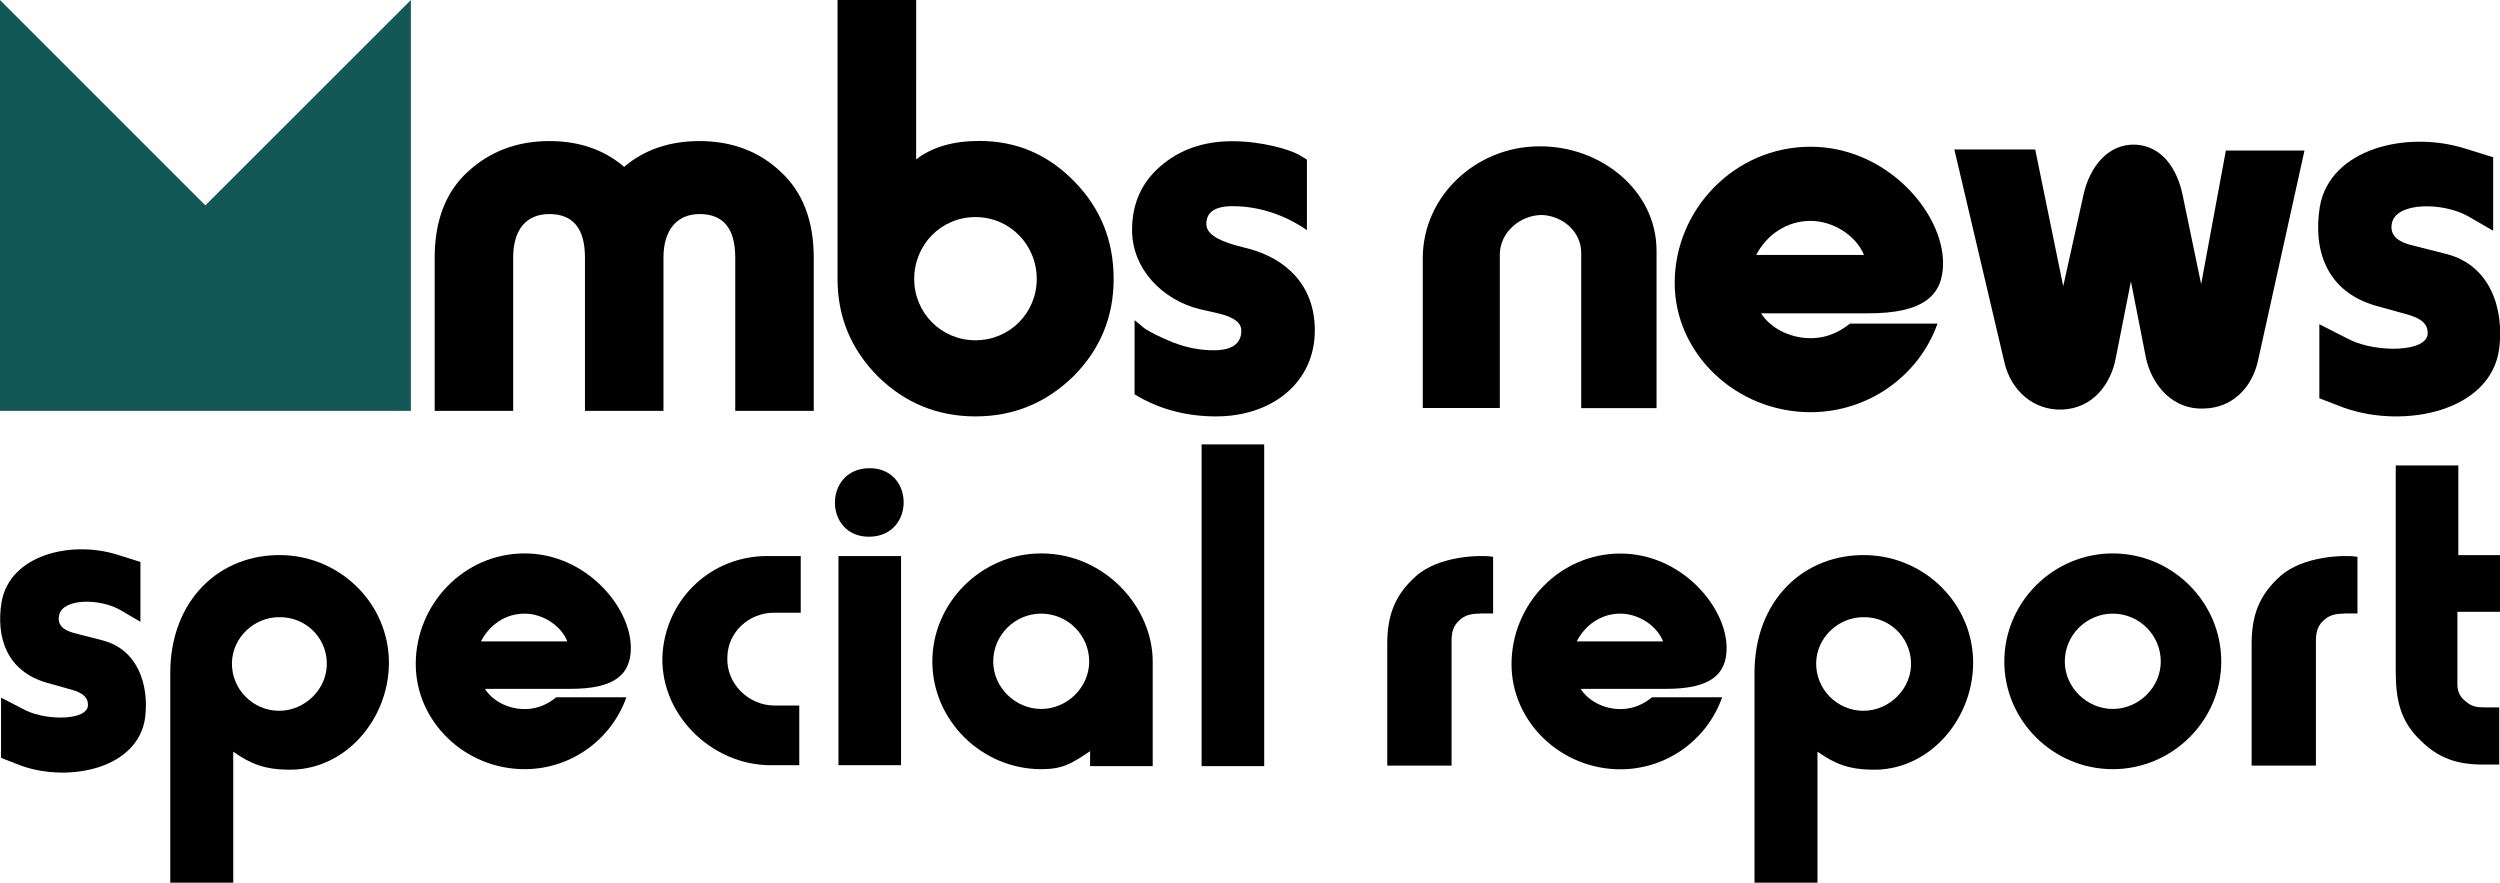
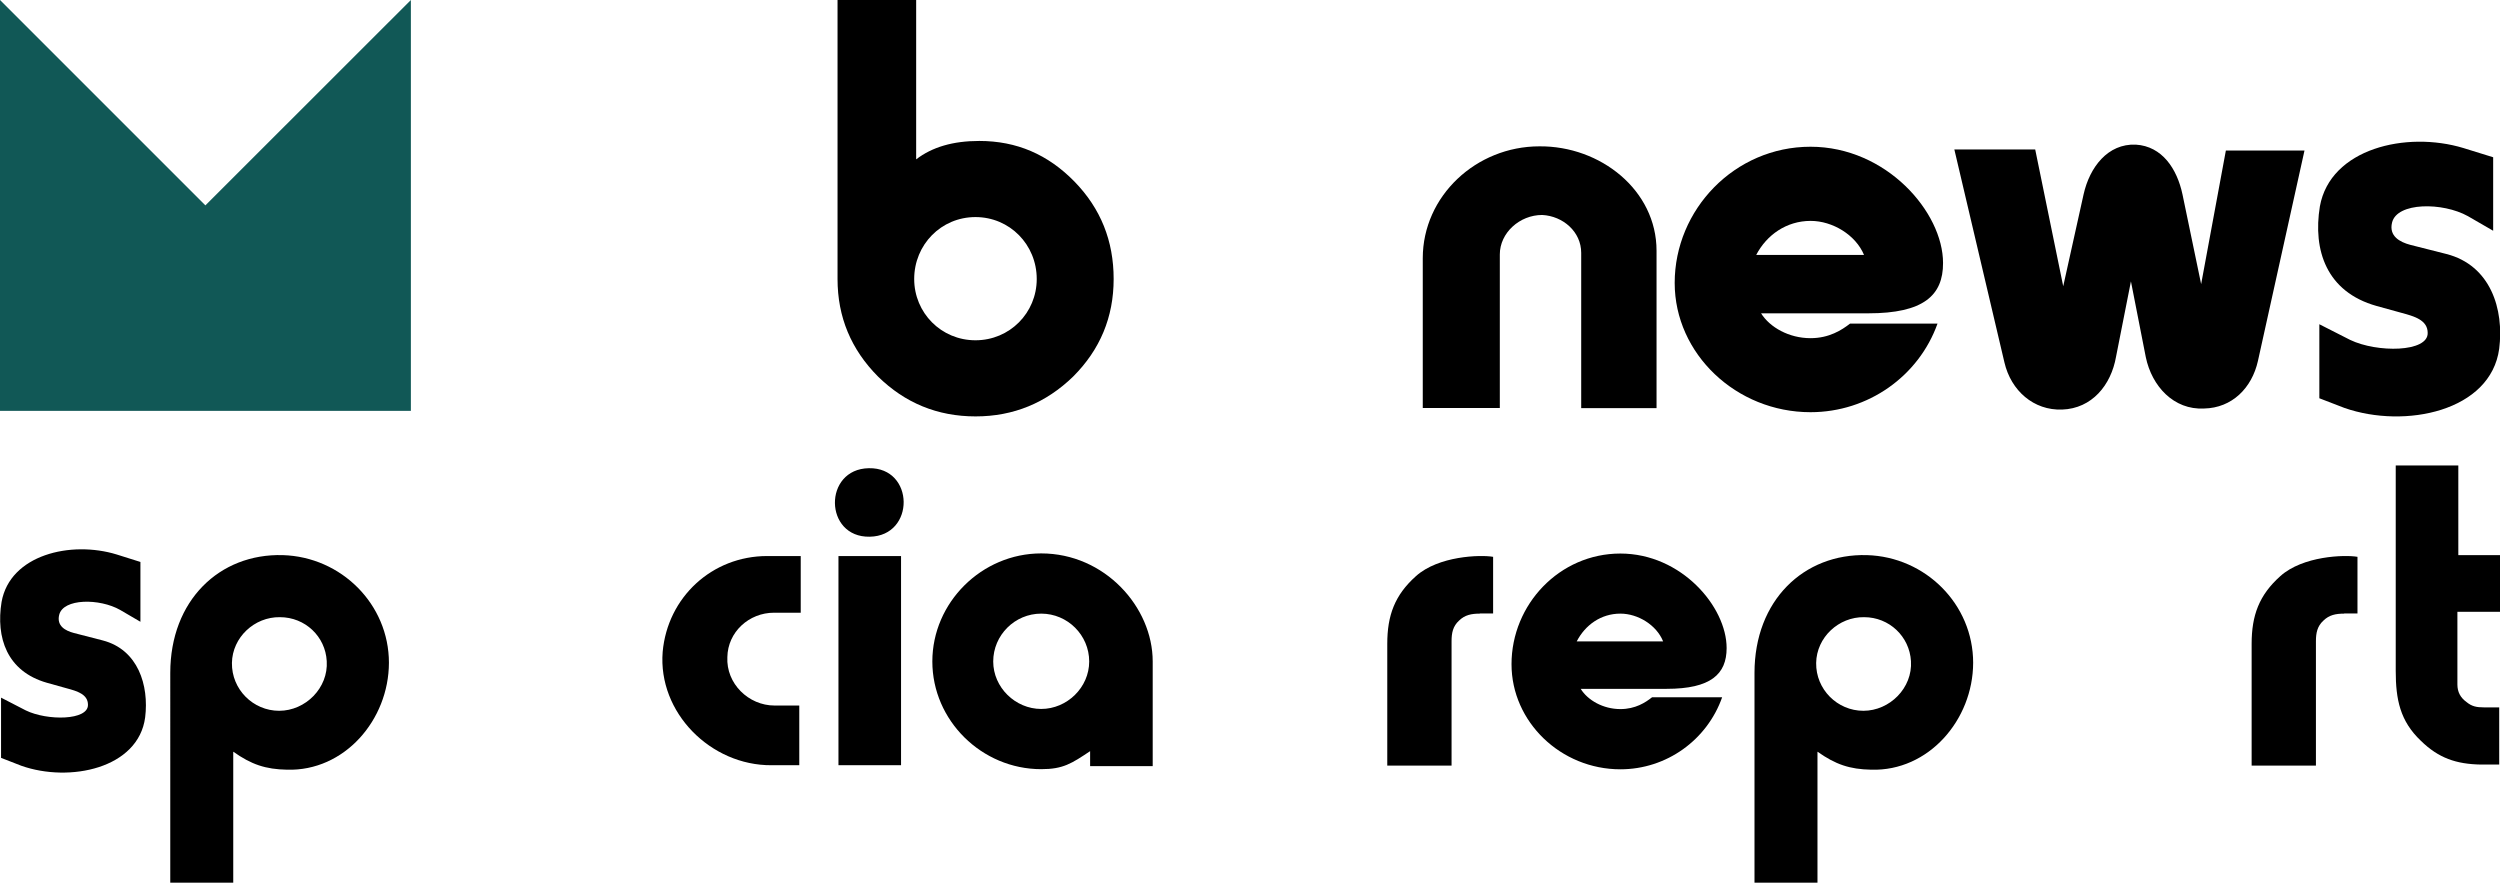
<svg xmlns="http://www.w3.org/2000/svg" xmlns:xlink="http://www.w3.org/1999/xlink" version="1.1" id="Layer_1" x="0px" y="0px" viewBox="0 0 1901.4 671.3" style="enable-background:new 0 0 1901.4 671.3;" xml:space="preserve">
  <style type="text/css">
	.st0{clip-path:url(#SVGID_2_);}
	.st1{fill:#115856;}
	.st2{fill-rule:evenodd;clip-rule:evenodd;}
</style>
  <g>
    <g>
      <defs>
        <rect id="SVGID_1_" width="1000" height="316.7" />
      </defs>
      <clipPath id="SVGID_2_">
        <use xlink:href="#SVGID_1_" style="overflow:visible;" />
      </clipPath>
      <g class="st0">
        <path class="st1" d="M156.2,156.2L0,0v312.5h312.5V0L156.2,156.2z" />
-         <path d="M532.1,162.8c18.2,0,27.1,11.2,27.1,33.1v116.6h59.7V195.9c0-28-8.4-49.9-25.2-65.3c-16.3-15.4-36.9-23.3-61.6-23.3     c-22.9,0-42,6.5-57.4,19.6c-15.4-13.1-34.1-19.6-56.9-19.6c-24.7,0-45.2,7.9-62,23.3s-25.2,37.3-25.2,65.3v116.6h59.7V195.9     c0-20.5,9.3-33.1,27.5-33.1s27.1,11.2,27.1,33.1v116.6h59.7V195.9C504.6,174.9,514.9,162.8,532.1,162.8z" />
        <path class="st2" d="M637,212.2c0,28.9,10.3,53.6,30.8,74.2c20.5,20.1,45.2,30.3,74.2,30.3c28.9,0,53.6-10.3,74.2-30.3     c20.5-20.5,30.8-45.2,30.8-74.2s-9.8-53.6-29.9-74.2c-20.1-20.5-43.8-30.8-72.3-30.8c-20.1,0-35.9,4.7-48,14V0H637V212.2z      M695.3,212.2c0-26.1,20.5-47.1,46.6-47.1s46.6,21,46.6,47.1c0,25.7-20.5,46.6-46.6,46.6S695.3,237.9,695.3,212.2z" />
-         <path d="M862.9,299.9c18.2,11.2,39.2,16.8,62,16.8c42.9,0,75.1-26.1,75.1-65.3c0-35.5-22.9-54.6-49.4-62l-10.7-2.8     c-14.9-4.2-22.4-9.3-22.4-16.3c0-8.9,6.5-13.5,20.1-13.5c28.5,0,49.4,13.5,55,17.3l1.4,0.9v-53.6l-6.1-3.7     c-7.5-4.2-28.5-10.3-50.8-10.3c-21.9,0-40.1,6.5-54.6,19.1C868,139,861,155.3,861,174.9c0,29.9,23.3,53.2,51.3,60.2l14.5,3.3     c11.7,2.8,17.3,7,17.3,13.1c0,9.8-7,14.9-21,14.9c-10.3,0-20.5-1.9-31.3-6.1c-10.3-4.2-17.3-7.9-21-10.3l-7.9-6.5L862.9,299.9     L862.9,299.9z" />
      </g>
    </g>
  </g>
  <g>
    <path d="M1202.6,310.3v-118c0-16-13.8-28-29.7-28.8c-17.1,0-32.2,13.6-32.2,30v116.8h-58.6V196.4c0-47.3,40.6-85.1,88.7-85.1   c46.4-0.4,89.1,33.3,89.1,79.4v119.7h-57.3V310.3z" />
    <path d="M1421,238.3h-81.6c6.7,10.7,21.3,18.9,37.6,18.9c14.2,0,23.8-6.2,30.1-11.1h66.5c-14.2,39.9-52.7,67.4-96.6,67.4   c-56.5,0-103.3-44.4-103.3-98.3c0-55.9,45.6-103.6,103.3-103.6c57.7,0,100.8,49.8,100.8,88.4C1477.9,224.8,1462.8,238.3,1421,238.3   z M1377.1,168c-18.4,0-33.5,10.7-41.4,25.9h82C1411.4,178.7,1393.8,168,1377.1,168z" />
    <path d="M1717.3,274.5c-4.6,20.6-19.7,35.8-41,36.2c-23,1.2-39.7-16.9-44.3-39.1l-11.3-57.6l-11.3,57.2   c-3.8,21.8-18.4,39.5-41,40.3c-21.7,0.8-38.9-14.4-43.9-35.8l-38.1-162h61.5l21.3,104l15.5-69.9c4.6-20.6,18.4-38.7,39.7-37.8   c20.1,1.2,31.4,18.5,35.5,37.8l14.2,68.3l18.8-101.6h59.8L1717.3,274.5z" />
    <path d="M1783.2,310.3l-19.2-7.4v-56.3l23.4,11.9c20.5,9.9,59.4,9.5,59-5.3c0-9.9-10.5-12.7-19.7-15.2l-19.2-5.3   c-38.1-10.7-48.5-42.4-43.1-75.7c7.9-44,65.7-57.6,109.2-44.4l22.6,7v55.9l-19.2-11.1c-19.2-10.7-54-10.7-57.7,4.9   c-2.5,10.3,5.9,14.8,13.8,16.9l27.6,7c33.5,8.6,43.9,41.9,40.1,72C1894.4,312.8,1829.2,326.3,1783.2,310.3z" />
  </g>
  <g>
    <path d="M16.2,582.4l-15.4-6v-45.8l18.8,9.7c16.4,8,47.6,7.7,47.3-4.3c0-8-8.4-10.4-15.8-12.4l-15.4-4.3   c-30.5-8.7-38.9-34.4-34.5-61.5c6.4-35.8,52.6-46.8,87.5-36.1l18.1,5.7v45.5l-15.4-9C75.8,455,48,455,45,467.7   c-2,8.4,4.7,12,11.1,13.7l22.1,5.7c26.8,7,35.2,34.1,32.2,58.5C105.3,584.4,53,595.4,16.2,582.4z" />
    <path d="M218.3,585.4c-16.4-0.3-27.2-4-40.9-13.7v99.6h-47.9V511.8c0-55.2,37.5-90.9,85.5-89.6c44.6,1.3,80.8,37.4,80.8,81.9   C295.7,547.6,261.9,586.7,218.3,585.4z M212.9,469.4c-19.4-0.3-36.2,15.4-36.5,34.8c-0.3,20.1,16.1,36.4,35.9,36.4   c20.1,0,37.5-17.4,36.2-37.8C247.5,484.1,232.1,469.4,212.9,469.4z" />
-     <path d="M434.2,523.9h-65.4c5.4,8.7,17.1,15.4,30.2,15.4c11.4,0,19.1-5,24.1-9h53.3C465,562.6,434.2,585,399,585   c-45.3,0-82.8-36.1-82.8-79.9c0-45.5,36.5-84.2,82.8-84.2s80.8,40.4,80.8,71.9C479.8,512.8,467.7,523.9,434.2,523.9z M399,466.7   c-14.8,0-26.8,8.7-33.2,21.1h65.7C426.5,475.4,412.4,466.7,399,466.7z" />
    <path d="M588.7,466c-19.1,0-35.2,14.7-35.5,33.8c-1,20.1,16.1,36.8,35.9,36.8h18.8V582h-21.1c-46.3,0.3-86.5-40.1-82.8-86.2   c3.7-41.5,37.5-72.9,79.5-72.9h25.5V466H588.7z" />
    <path d="M660.8,356.1c34.9-0.7,35.5,51.5,0.7,52.1C626.6,408.9,626,356.7,660.8,356.1z M637.7,582V422.9h47.6V582H637.7z" />
    <path d="M829.1,582.7v-11.4c-14.1,9.4-20.5,13.7-37.2,13.7c-45.3,0-82.8-37.1-82.8-81.9s37.5-82.2,82.8-82.2   c48.3,0,84.8,40.8,84.8,82.2v79.6H829.1z M791.9,466.7c-20.1,0-36.5,16.4-36.5,36.4c0,19.7,16.8,36.1,36.5,36.1   s36.5-16.4,36.5-36.1C828.4,483.1,812,466.7,791.9,466.7z" />
-     <path d="M913.9,582.7V338h47.6v244.7H913.9z" />
    <path d="M1125.5,466.7c-6.4,0-11.4,1-15.8,5.3c-4.7,4.3-5.7,9.4-5.7,15.7v94.6h-48.9v-92.6c0-21.7,5.7-37.1,21.8-51.5   c17.1-15.4,48.9-16.4,58.7-14.7v43.1H1125.5z" />
    <path d="M1267.6,523.9h-65.4c5.4,8.7,17.1,15.4,30.2,15.4c11.4,0,19.1-5,24.1-9h53.3c-11.4,32.4-42.2,54.8-77.4,54.8   c-45.3,0-82.8-36.1-82.8-79.9c0-45.5,36.5-84.2,82.8-84.2c46.3,0,80.8,40.4,80.8,71.9C1313.2,512.8,1301.1,523.9,1267.6,523.9z    M1232.4,466.7c-14.8,0-26.8,8.7-33.2,21.1h65.7C1259.9,475.4,1245.8,466.7,1232.4,466.7z" />
    <path d="M1423.2,585.4c-16.4-0.3-27.2-4-40.9-13.7v99.6h-47.9V511.8c0-55.2,37.5-90.9,85.5-89.6c44.6,1.3,80.8,37.4,80.8,81.9   C1500.6,547.6,1466.7,586.7,1423.2,585.4z M1417.8,469.4c-19.4-0.3-36.2,15.4-36.5,34.8c-0.3,20.1,16.1,36.4,35.9,36.4   c20.1,0,37.5-17.4,36.2-37.8C1452.3,484.1,1436.9,469.4,1417.8,469.4z" />
-     <path d="M1606.9,585c-45.3,0-82.5-36.8-82.5-81.9s37.2-82.2,82.5-82.2c45.3,0,82.5,37.1,82.5,82.2S1652.1,585,1606.9,585z    M1606.9,466.7c-20.1,0-36.5,16.4-36.5,36.4c0,19.7,16.8,36.1,36.5,36.1s36.5-16.4,36.5-36.1C1643.4,483.1,1627,466.7,1606.9,466.7   z" />
    <path d="M1782.9,466.7c-6.4,0-11.4,1-15.8,5.3c-4.7,4.3-5.7,9.4-5.7,15.7v94.6h-48.9v-92.6c0-21.7,5.7-37.1,21.8-51.5   c17.1-15.4,48.9-16.4,58.7-14.7v43.1H1782.9z" />
    <path d="M1869,465.4v55.2c0,5.7,2.3,10,7,13.4c4,3.3,7.7,4,13.1,4h11.7v43.5h-13.7c-19.1-0.3-32.5-5-45.9-18.1   c-15.8-15-19.1-31.4-19.1-53.2V354h47.6v68.2h31.8v43.1H1869z" />
  </g>
</svg>